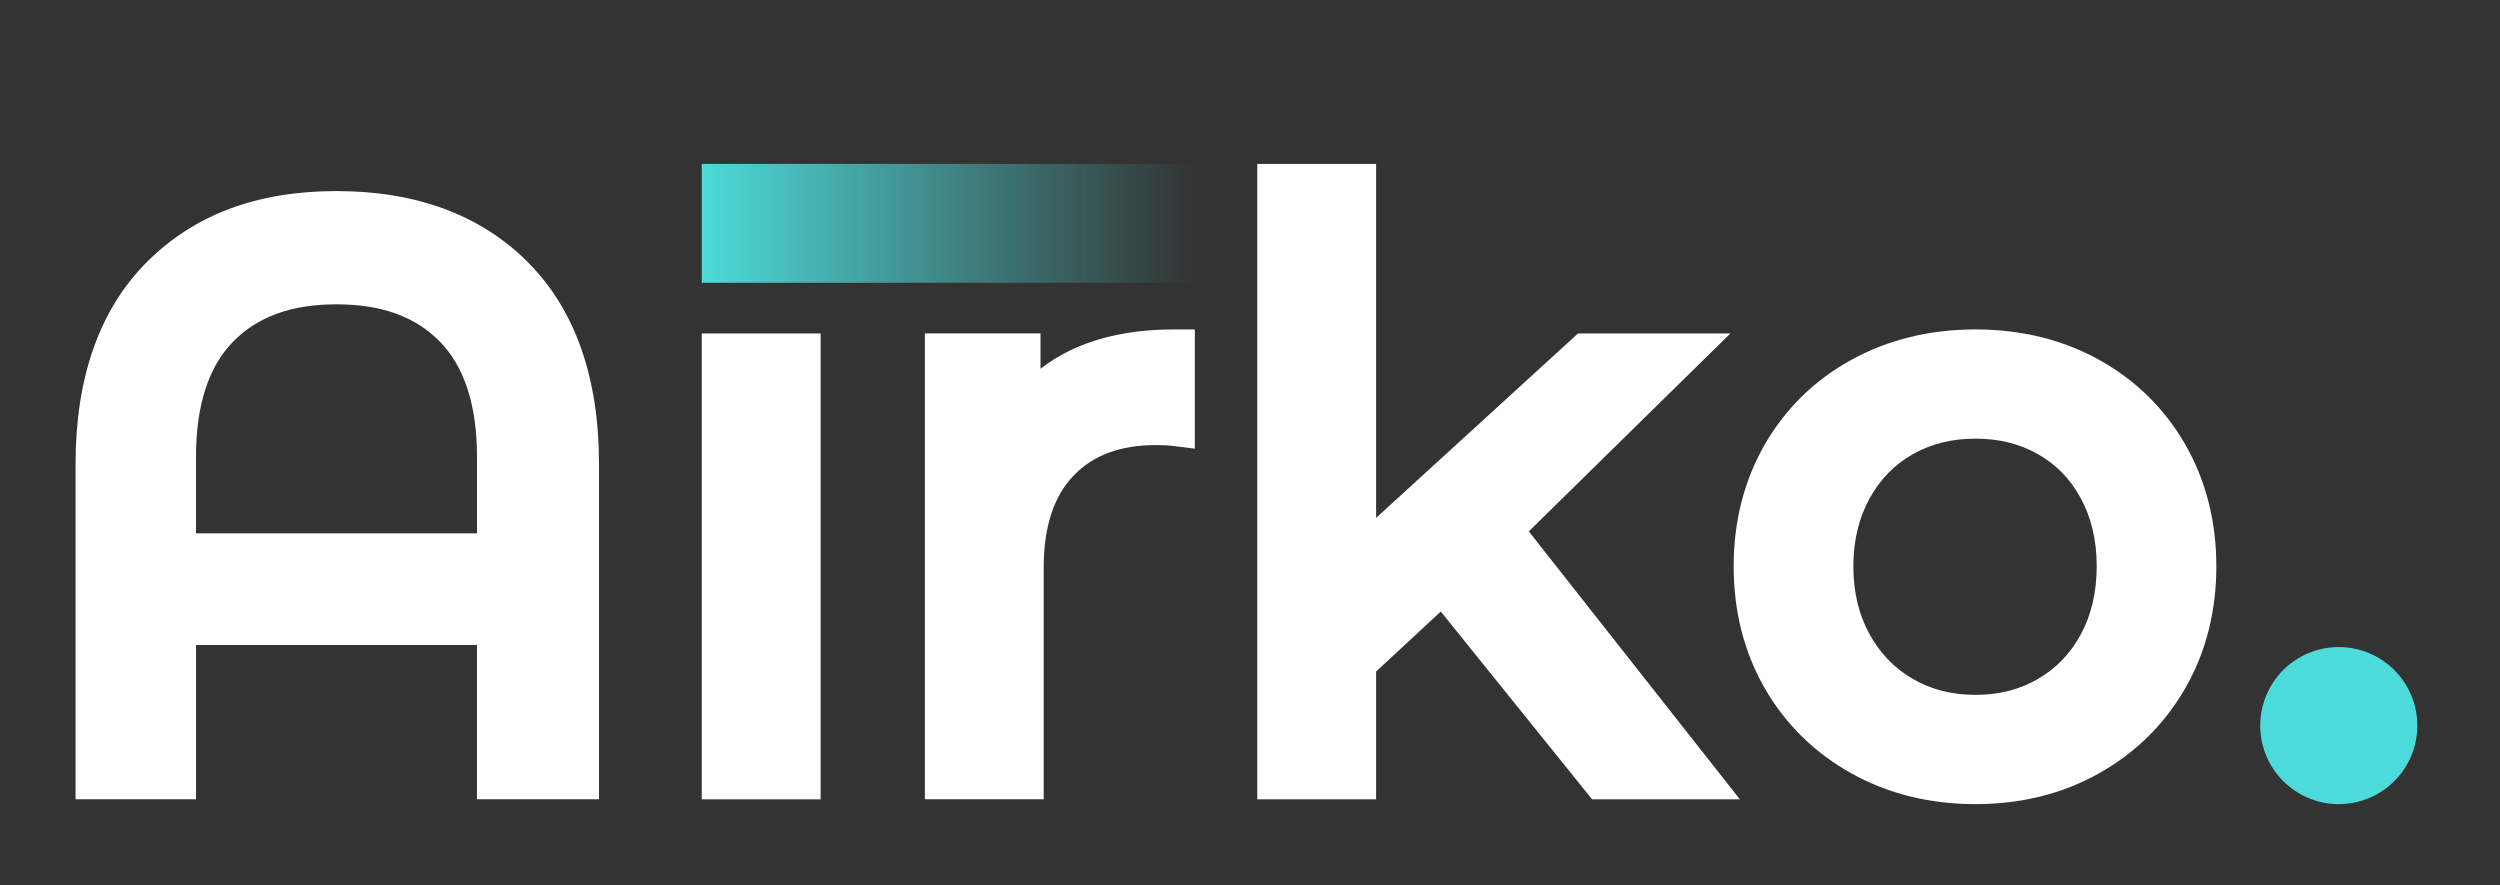
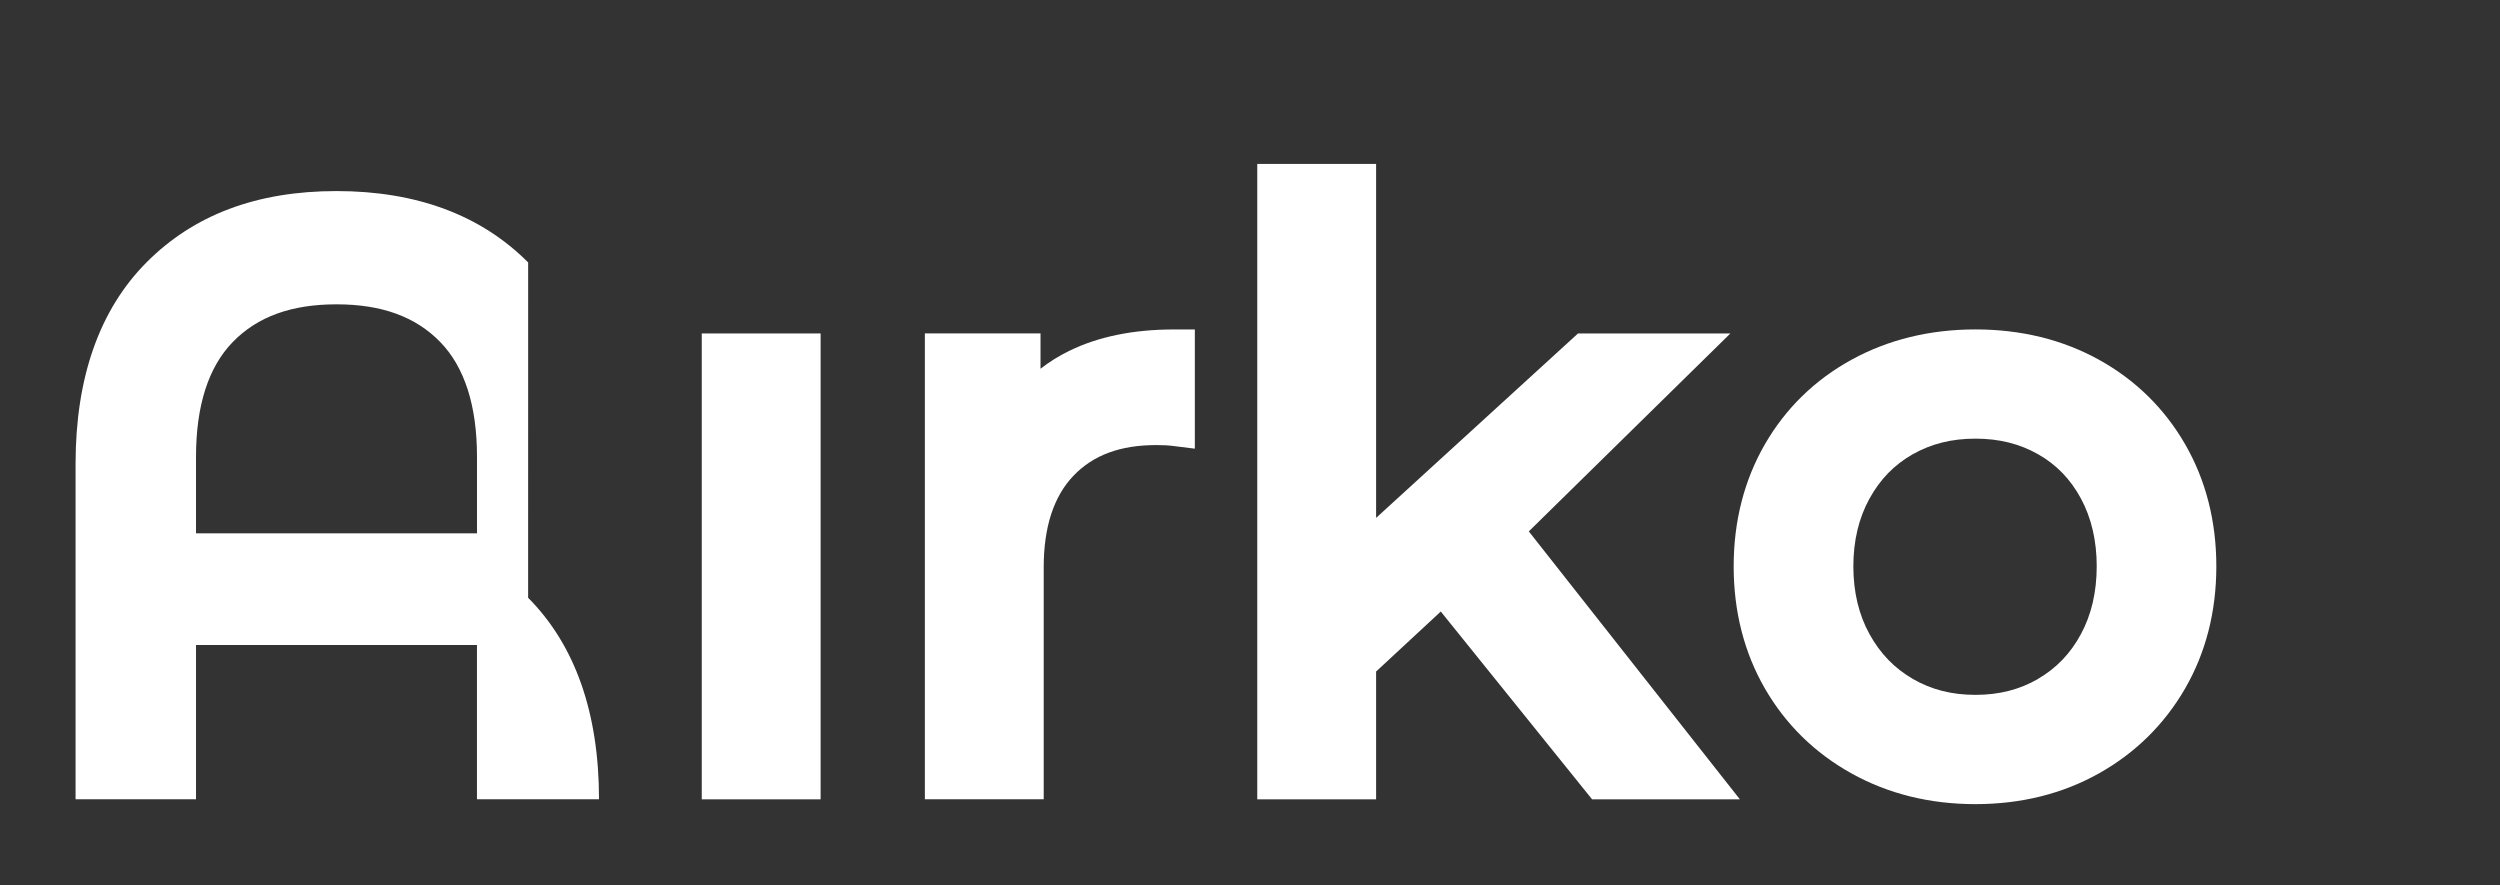
<svg xmlns="http://www.w3.org/2000/svg" id="Calque_1" data-name="Calque 1" viewBox="0 0 688.48 243.76">
  <rect x="0" y="0" width="688.48" height="243.76" fill="#333333" stroke="none" />
  <defs>
    <style>
      .cls-1 {
        fill: #4ddada;
      }

      .cls-1, .cls-2, .cls-3 {
        stroke-width: 0px;
      }

      .cls-2 {
        fill: #fff;
      }

      .cls-3 {
        fill: url(#Dégradé_sans_nom_96);
      }
    </style>
    <linearGradient id="Dégradé_sans_nom_96" data-name="Dégradé sans nom 96" x1="8214.32" y1="1812.17" x2="8350.11" y2="1812.17" gradientTransform="translate(-8021.06 -1750.66)" gradientUnits="userSpaceOnUse">
      <stop offset="0" stop-color="#4ddada" stop-opacity="0" />
      <stop offset=".45" stop-color="#4ddada" stop-opacity=".44" />
      <stop offset="1" stop-color="#4ddada" />
    </linearGradient>
  </defs>
-   <rect class="cls-3" x="193.26" y="45.14" width="135.79" height="32.73" transform="translate(522.31 123.01) rotate(180)" />
  <g>
-     <path class="cls-2" d="m145.45,72.28c-12.97-13.04-30.72-19.66-52.78-19.66s-39.37,6.61-52.34,19.66c-12.95,13.04-19.52,31.71-19.52,55.5v92.34h33.17v-42.5h77.37v42.5h33.61v-92.34c0-23.8-6.57-42.47-19.52-55.5h0Zm-52.78,11.53c12.42,0,21.76,3.39,28.55,10.36,6.73,6.92,10.14,17.56,10.14,31.63v21.07H53.98v-21.07c0-14.08,3.41-24.72,10.14-31.63,6.78-6.97,16.12-10.36,28.55-10.36Z" />
+     <path class="cls-2" d="m145.45,72.28c-12.97-13.04-30.72-19.66-52.78-19.66s-39.37,6.61-52.34,19.66c-12.95,13.04-19.52,31.71-19.52,55.5v92.34h33.17v-42.5h77.37v42.5h33.61c0-23.8-6.57-42.47-19.52-55.5h0Zm-52.78,11.53c12.42,0,21.76,3.39,28.55,10.36,6.73,6.92,10.14,17.56,10.14,31.63v21.07H53.98v-21.07c0-14.08,3.41-24.72,10.14-31.63,6.78-6.97,16.12-10.36,28.55-10.36Z" />
    <rect class="cls-2" x="193.26" y="91.83" width="32.73" height="128.3" />
    <path class="cls-2" d="m294.5,96.6c-2.89,1.41-5.54,3.07-7.95,4.95v-9.73h-31.85v128.3h32.73v-63.93c0-11.02,2.76-19.49,8.19-25.17,5.44-5.69,12.89-8.45,22.79-8.45,2.24,0,3.48.1,4.13.18l6.51.81v-32.83h-5.8c-11.12,0-20.79,1.98-28.75,5.88Z" />
    <polygon class="cls-2" points="476.53 91.83 434.57 91.83 378.97 142.62 378.97 45.14 346.24 45.14 346.24 220.13 378.97 220.13 378.97 184.93 396.78 168.41 438.45 220.13 479.15 220.13 421.02 146.34 476.53 91.83" />
    <path class="cls-2" d="m601.78,122.36c-5.72-9.91-13.73-17.76-23.8-23.32-10-5.52-21.43-8.32-33.96-8.32s-23.99,2.8-34.06,8.31c-10.15,5.56-18.2,13.41-23.92,23.32-5.7,9.88-8.6,21.19-8.6,33.62s2.89,23.74,8.59,33.62c5.72,9.91,13.75,17.79,23.89,23.42,10.07,5.6,21.54,8.44,34.09,8.44s23.98-2.84,33.99-8.45c10.05-5.63,18.05-13.51,23.77-23.41,5.7-9.88,8.59-21.19,8.59-33.62s-2.89-23.74-8.59-33.62Zm-40.52,64.61c-5.09,2.95-10.73,4.39-17.24,4.39s-12.15-1.44-17.24-4.39c-5.07-2.94-8.97-6.97-11.93-12.33-2.95-5.34-4.45-11.62-4.45-18.67s1.5-13.32,4.45-18.67c2.94-5.33,6.83-9.32,11.88-12.19,5.11-2.9,10.77-4.31,17.29-4.31s12.18,1.41,17.28,4.31c5.03,2.86,8.87,6.83,11.75,12.14,2.9,5.36,4.37,11.65,4.37,18.71s-1.47,13.36-4.37,18.71c-2.89,5.34-6.75,9.35-11.79,12.28h0Z" />
  </g>
-   <circle class="cls-1" cx="644.08" cy="199.82" r="21.63" />
</svg>